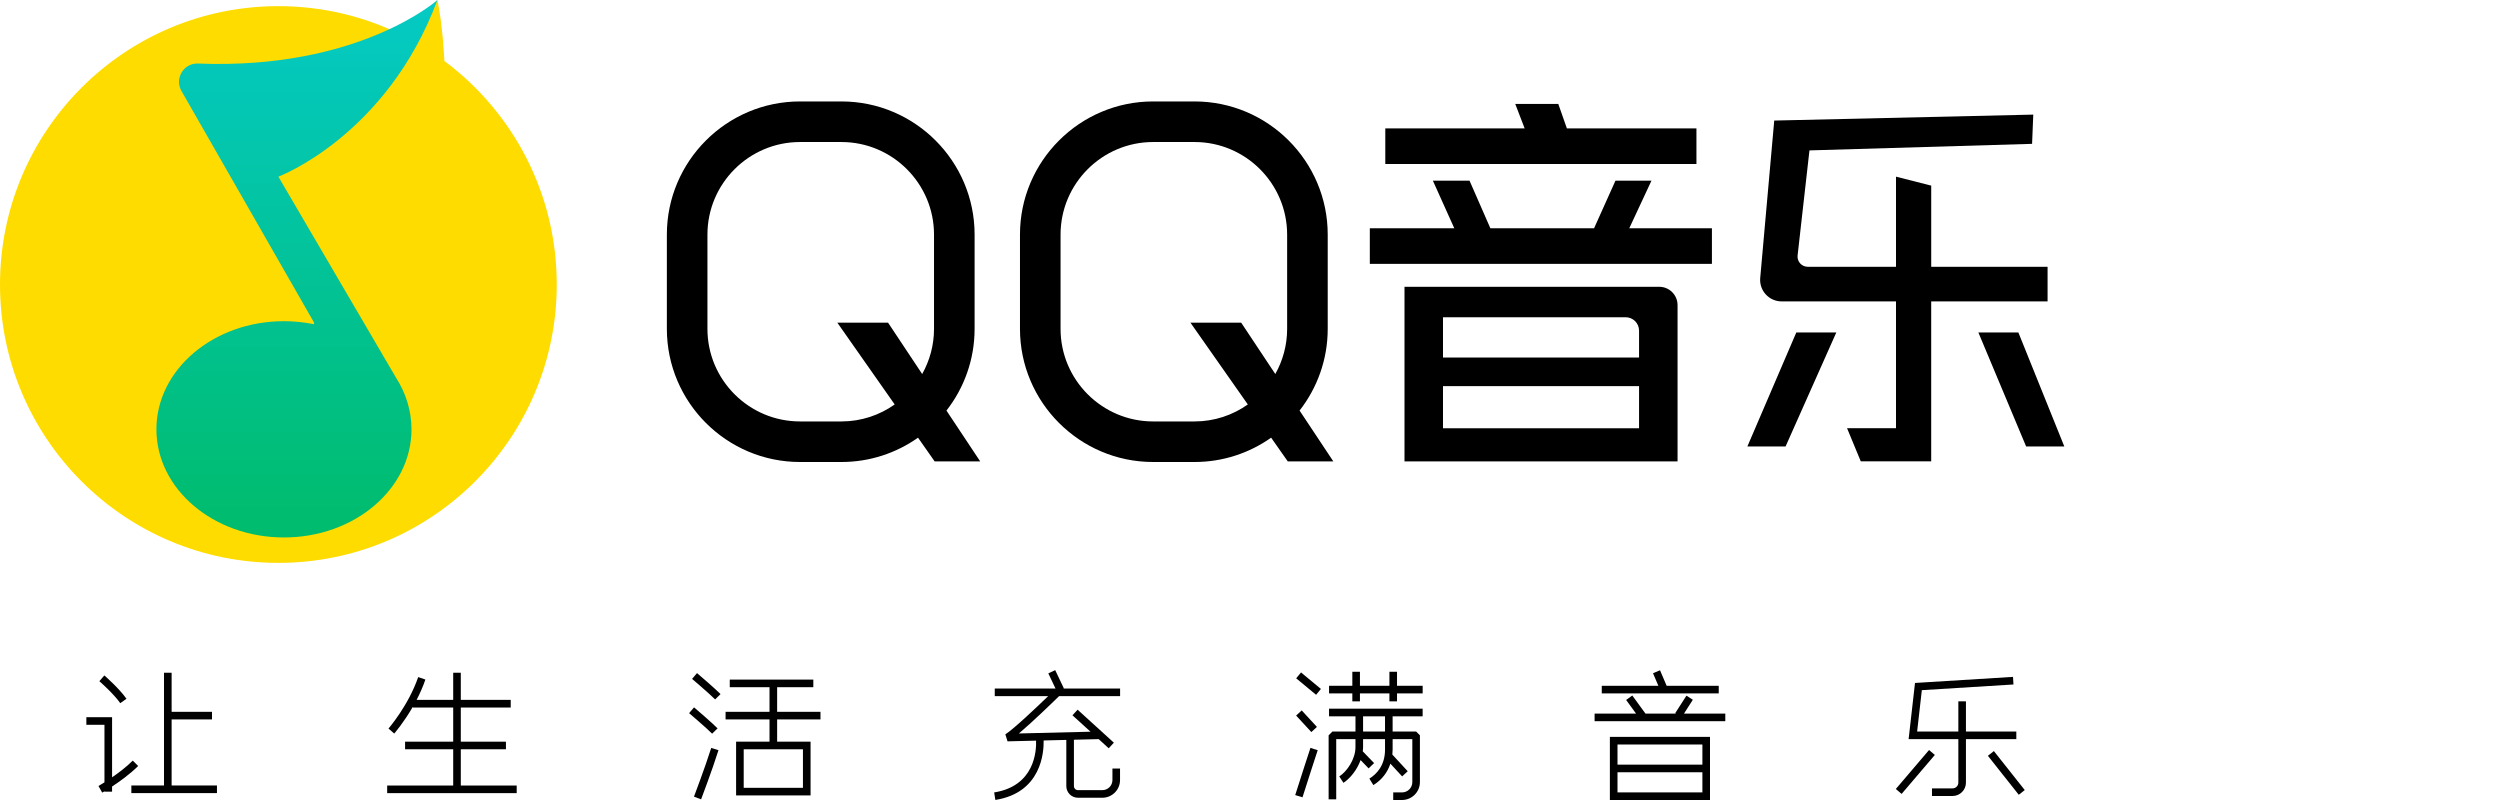
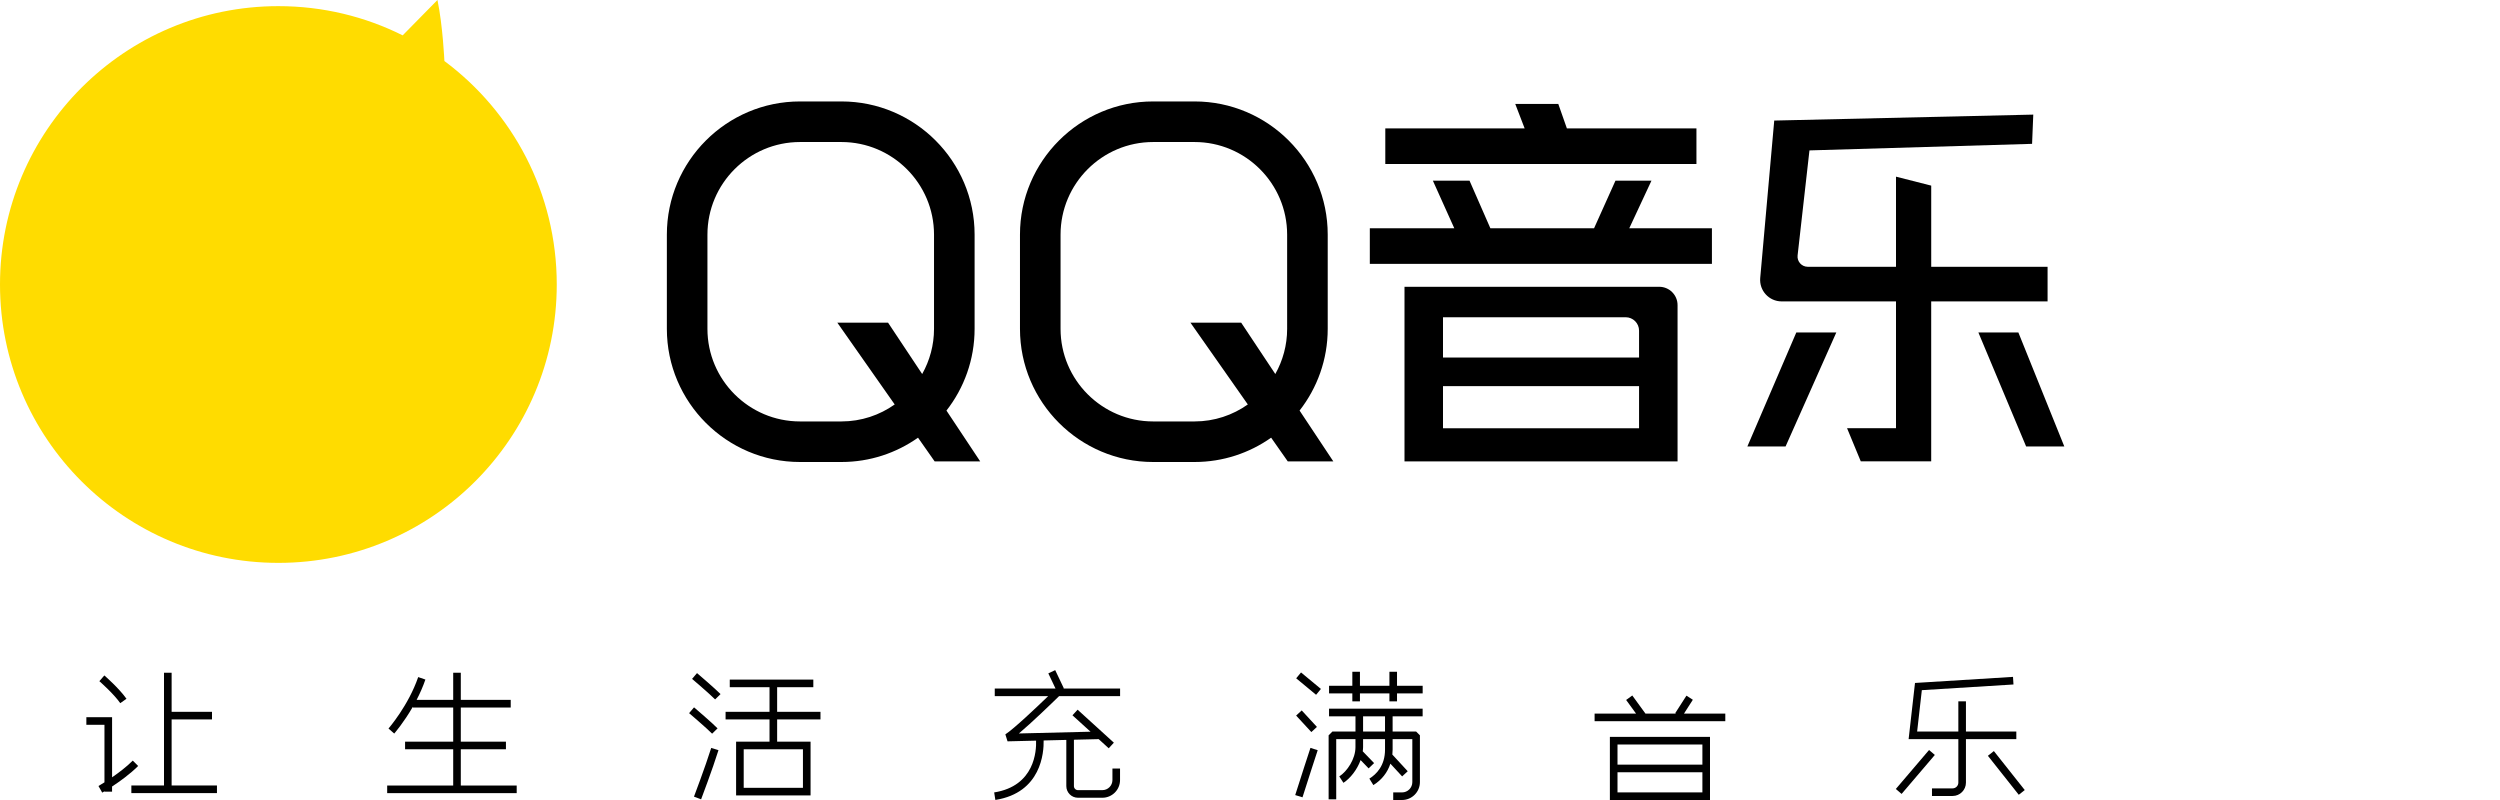
<svg xmlns="http://www.w3.org/2000/svg" version="1.1" id="Layer_2" x="0px" y="0px" viewBox="0 0 125 40" style="enable-background:new 0 0 125 40;" xml:space="preserve">
  <style type="text/css">
	.st0{fill:#FFDC00;}
	.st1{fill:url(#SVGID_1_);}
	.st2{fill:none;}
</style>
  <g>
    <path class="st0" d="M20.134,1.768c-1.871-0.935-3.982-1.461-6.215-1.461C6.232,0.307,0,6.538,0,14.225s6.232,13.919,13.919,13.919   s13.919-6.232,13.919-13.919c0-4.576-2.209-8.637-5.618-11.174c0,0-0.079-1.768-0.347-3.051L20.134,1.768z" />
    <linearGradient id="SVGID_1_" gradientUnits="userSpaceOnUse" x1="14.845" y1="-0.119" x2="14.845" y2="26.299">
      <stop offset="0" style="stop-color:#04CAC5" />
      <stop offset="1" style="stop-color:#00BC6E" />
    </linearGradient>
-     <path class="st1" d="M19.798,18.879L13.919,8.833c0,0,5.416-2.029,7.953-8.833c0,0-3.918,3.499-11.976,3.177   c-0.716-0.029-1.179,0.75-0.823,1.372l6.622,11.566l0.01,0.097c-0.483-0.099-0.988-0.153-1.507-0.153   c-3.522,0-6.377,2.421-6.377,5.407s2.855,5.407,6.377,5.407c3.522,0,6.377-2.421,6.377-5.407   C20.573,20.529,20.292,19.647,19.798,18.879L19.798,18.879z" />
    <g>
      <path d="M48.73,16.442V11.73c0-3.671-2.987-6.658-6.658-6.658h-2.071c-3.671,0-6.658,2.987-6.658,6.658v4.712    c0,3.671,2.987,6.658,6.658,6.658h2.071c1.424,0,2.745-0.451,3.829-1.216l0.831,1.185h2.278l-1.687-2.54    C48.204,19.4,48.73,17.981,48.73,16.442z M46.701,16.442c0,0.82-0.217,1.59-0.592,2.259l-1.707-2.569h-2.537l2.87,4.091    c-0.754,0.533-1.671,0.849-2.663,0.849h-2.071c-2.552,0-4.629-2.076-4.629-4.629V11.73c0-2.552,2.077-4.629,4.629-4.629h2.071    c2.552,0,4.629,2.077,4.629,4.629V16.442z" />
      <path d="M66.386,16.442V11.73c0-3.671-2.987-6.658-6.658-6.658h-2.071c-3.671,0-6.658,2.987-6.658,6.658v4.712    c0,3.671,2.987,6.658,6.658,6.658h2.071c1.424,0,2.745-0.451,3.829-1.216l0.831,1.185h2.278l-1.687-2.541    C65.859,19.399,66.386,17.981,66.386,16.442z M64.357,16.442c0,0.82-0.217,1.59-0.592,2.259l-1.707-2.569h-2.537l2.87,4.091    c-0.754,0.533-1.671,0.849-2.663,0.849h-2.071c-2.552,0-4.629-2.076-4.629-4.629V11.73c0-2.552,2.077-4.629,4.629-4.629h2.071    c2.552,0,4.629,2.077,4.629,4.629V16.442z" />
      <polygon points="84.822,6.419 78.344,6.419 77.915,5.198 75.763,5.198 76.232,6.419 69.265,6.419 69.265,8.2 84.822,8.2   " />
      <polygon points="82.574,9.032 80.774,9.032 79.704,11.412 74.518,11.412 73.476,9.032 71.643,9.032 72.714,11.412 68.491,11.412     68.491,13.192 85.596,13.192 85.596,11.412 81.464,11.412   " />
      <path d="M82.96,14.339H70.225v8.73h13.653v-7.812C83.878,14.75,83.467,14.339,82.96,14.339z M81.953,21.412H72.15v-2.104h9.803    V21.412z M81.953,17.876H72.15v-2.014h9.132c0.371,0,0.671,0.301,0.671,0.671V17.876z" />
      <path d="M102.38,13.34h-5.819V9.281L94.8,8.833v4.506h-4.413c-0.304,0-0.541-0.265-0.507-0.567l0.593-5.252l11.131-0.328    l0.06-1.462L88.712,6.028l-0.701,7.871c-0.056,0.629,0.44,1.171,1.071,1.171H94.8v6.341h-2.447l0.686,1.657h3.521V15.07h5.819    V13.34z" />
      <polygon points="87.369,22.322 89.279,22.322 91.816,16.622 89.816,16.622   " />
      <polygon points="100.918,16.622 98.918,16.622 101.306,22.322 103.215,22.322   " />
    </g>
    <g>
      <polygon points="8.581,35.971 10.6,35.971 10.6,35.591 8.581,35.591 8.581,33.637 8.2,33.637 8.2,39.274 6.568,39.274     6.568,39.655 10.848,39.655 10.848,39.274 8.581,39.274   " />
      <path d="M6.908,38.299L6.639,38.03c-0.313,0.313-0.705,0.608-1.035,0.836v-3.006H4.318v0.38h0.905v2.877    c-0.179,0.113-0.297,0.181-0.3,0.183l0.188,0.331c0.008-0.005,0.049-0.028,0.112-0.066v0.017h0.38v-0.256    C5.979,39.079,6.499,38.708,6.908,38.299z" />
      <path d="M6.013,35.158l0.311-0.219c-0.368-0.523-1.077-1.141-1.107-1.167l-0.249,0.287C4.975,34.065,5.672,34.672,6.013,35.158z" />
      <path d="M23.04,37.463h2.257v-0.38H23.04v-1.708h2.496v-0.38H23.04v-1.357h-0.38v1.357h-1.83c0.162-0.312,0.315-0.654,0.44-1.017    l-0.36-0.124c-0.488,1.422-1.475,2.561-1.485,2.573l0.286,0.251c0.028-0.032,0.48-0.555,0.931-1.34v0.038h2.018v1.708h-2.406v0.38    h2.406v1.811h-3.301v0.38h6.476v-0.38H23.04V37.463z" />
      <path d="M38.857,34.36h1.809v-0.38h-4.178v0.38h1.988v1.231h-2.197v0.38h2.197v1.112h-1.671v2.688h3.723v-2.688h-1.671v-1.112    h2.167v-0.38h-2.167V34.36z M40.147,39.391h-2.962v-1.927h2.962V39.391z" />
      <path d="M34.699,39.832l0.356,0.135c0.006-0.015,0.572-1.508,0.869-2.458l-0.363-0.113C35.267,38.334,34.704,39.817,34.699,39.832    z" />
      <path d="M35.878,36.418c-0.271-0.278-1.139-1.019-1.176-1.05l-0.247,0.289c0.009,0.008,0.892,0.761,1.151,1.027L35.878,36.418z" />
      <path d="M34.604,33.944c0.009,0.008,0.892,0.761,1.151,1.027l0.272-0.266c-0.271-0.277-1.14-1.019-1.176-1.05L34.604,33.944z" />
      <path d="M53.185,34.401l-0.425-0.895l-0.344,0.163l0.36,0.758h-3.038v0.38h2.67c-0.627,0.605-1.706,1.627-2.14,1.911l0.109,0.349    l1.427-0.035c0.019,0.506-0.062,2.267-2.095,2.589l0.059,0.376c2.3-0.364,2.428-2.376,2.414-2.974l1.134-0.028v2.31    c0,0.321,0.261,0.582,0.582,0.582h1.22c0.488,0,0.884-0.397,0.884-0.884v-0.577h-0.38v0.577c0,0.278-0.226,0.504-0.504,0.504    h-1.22c-0.111,0-0.202-0.09-0.202-0.201v-2.32l1.238-0.03l0.503,0.458l0.256-0.281l-1.813-1.649l-0.256,0.281l0.902,0.82    l-3.581,0.088c0.657-0.555,1.605-1.471,2.009-1.866h3.051v-0.38h-2.824L53.185,34.401z" />
      <polygon points="69.851,33.588 69.471,33.588 69.471,34.289 67.997,34.289 67.997,33.588 67.617,33.588 67.617,34.289     66.453,34.289 66.453,34.67 67.617,34.67 67.617,35.068 67.997,35.068 67.997,34.67 69.471,34.67 69.471,35.068 69.851,35.068     69.851,34.67 71.133,34.67 71.133,34.289 69.851,34.289   " />
      <path d="M66.453,35.815h1.321v0.761h-1.153l-0.19,0.19v3.2h0.38v-3.01h0.962v0.403c0,0.587-0.411,1.205-0.809,1.463l0.208,0.319    c0.335-0.218,0.68-0.645,0.858-1.137l0.401,0.415l0.274-0.264l-0.568-0.589c0.008-0.069,0.017-0.138,0.017-0.208v-0.403h1.097    v0.526c0,0.798-0.426,1.229-0.783,1.45l0.2,0.324c0.417-0.258,0.705-0.628,0.851-1.072l0.588,0.637l0.279-0.258l-0.769-0.833    c0.008-0.081,0.014-0.162,0.014-0.246v-0.526h0.985v2.149c0,0.284-0.231,0.515-0.515,0.515h-0.44V40h0.44    c0.494,0,0.895-0.402,0.895-0.895v-2.339l-0.19-0.19h-1.175v-0.761h1.501v-0.38h-4.68V35.815z M69.251,36.576h-1.097v-0.761h1.097    V36.576z" />
      <path d="M64.761,39.754l0.364,0.112c0.177-0.574,0.754-2.337,0.76-2.355l-0.362-0.118C65.517,37.411,64.939,39.177,64.761,39.754z    " />
      <rect x="65.133" y="35.476" transform="matrix(0.735 -0.678 0.678 0.735 -7.119 53.864)" width="0.38" height="1.122" />
      <rect x="65.25" y="33.559" transform="matrix(0.638 -0.77 0.77 0.638 -2.661 62.747)" width="0.38" height="1.292" />
      <path d="M80.494,40H85.5v-3.156h-5.006V40z M80.875,39.62v-1.007h4.245v1.007H80.875z M85.12,37.225v1.007h-4.245v-1.007H85.12z" />
-       <polygon points="85.937,34.289 83.332,34.289 83.001,33.513 82.651,33.662 82.918,34.289 80.088,34.289 80.088,34.67     85.937,34.67   " />
      <polygon points="84.642,34.988 84.322,34.783 83.762,35.656 83.8,35.68 82.273,35.68 81.614,34.774 81.307,34.998 81.803,35.68     79.73,35.68 79.73,36.061 86.265,36.061 86.265,35.68 84.199,35.68   " />
      <path d="M100.816,36.956v-0.38h-2.519v-1.508h-0.38v1.508h-2.06l0.235-2.068l4.582-0.284l-0.024-0.38l-4.9,0.304l-0.319,2.808    h2.486v2.176c0,0.158-0.129,0.287-0.287,0.287h-1.031v0.38h1.031c0.368,0,0.667-0.299,0.667-0.667v-2.176H100.816z" />
      <rect x="94.487" y="38.445" transform="matrix(0.649 -0.761 0.761 0.649 4.212 86.403)" width="2.561" height="0.38" />
      <rect x="100.105" y="37.392" transform="matrix(0.784 -0.621 0.621 0.784 -2.308 70.64)" width="0.381" height="2.486" />
    </g>
  </g>
-   <rect class="st2" width="125" height="40" />
</svg>